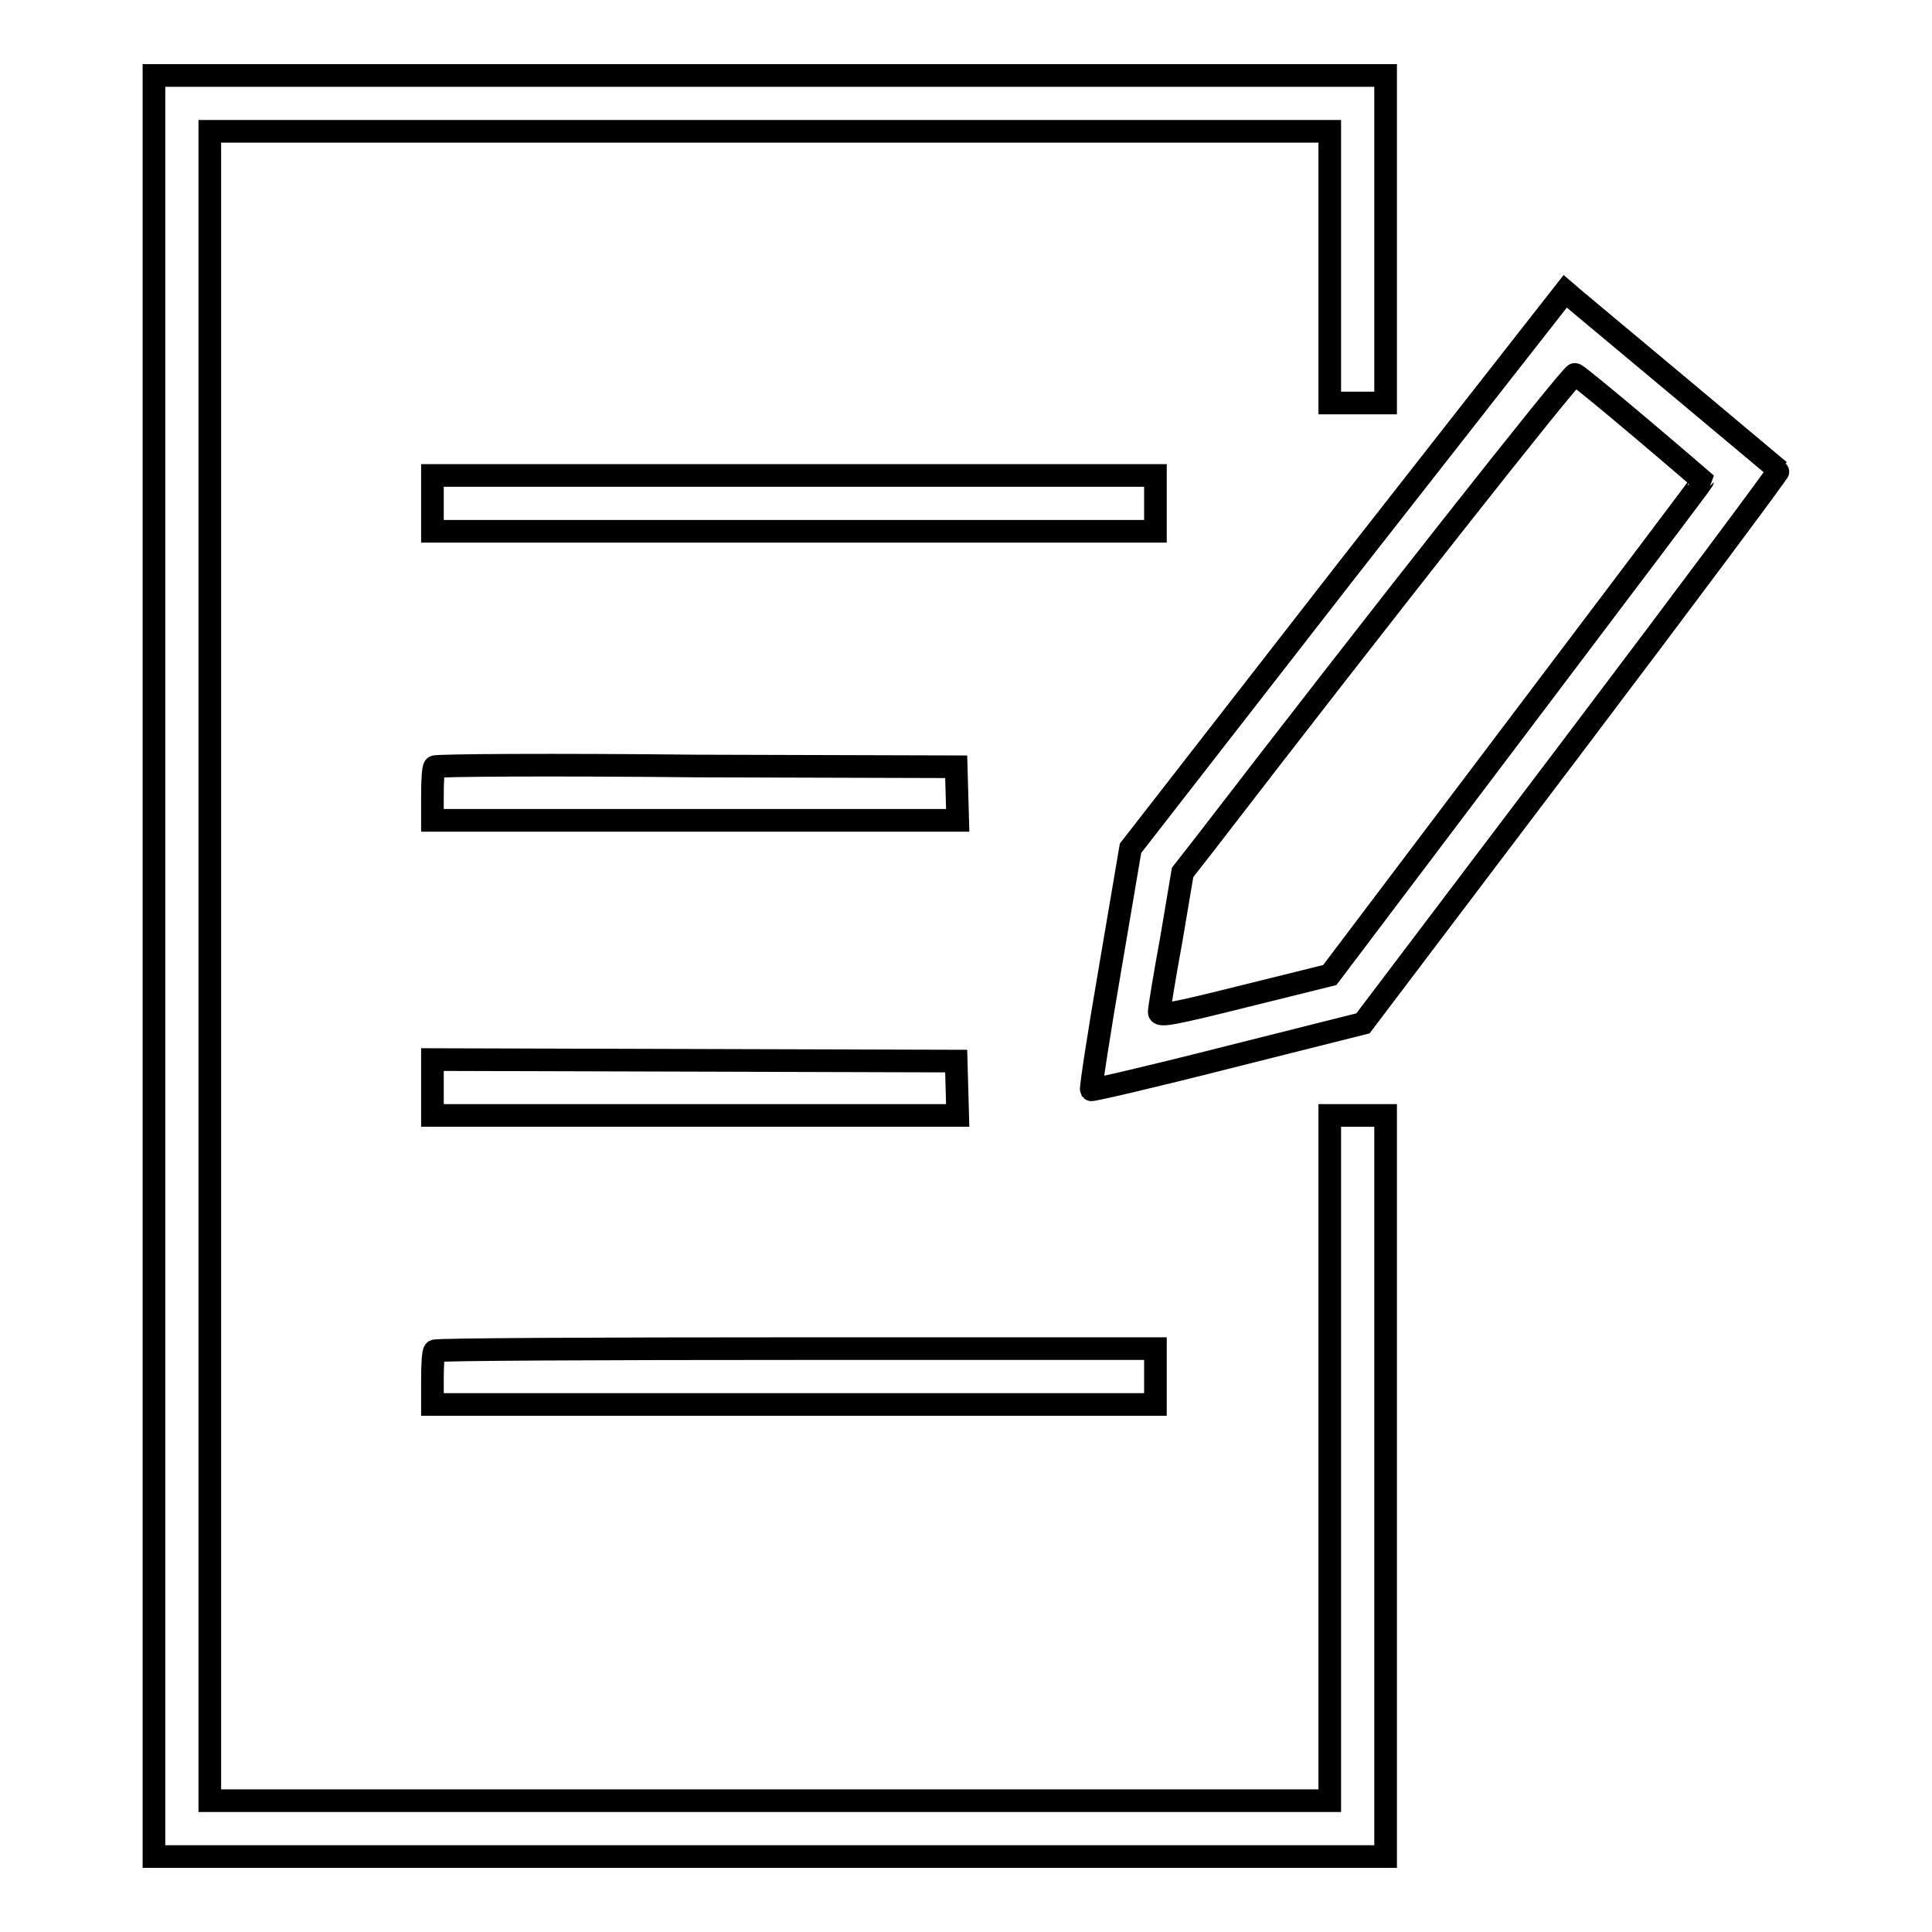
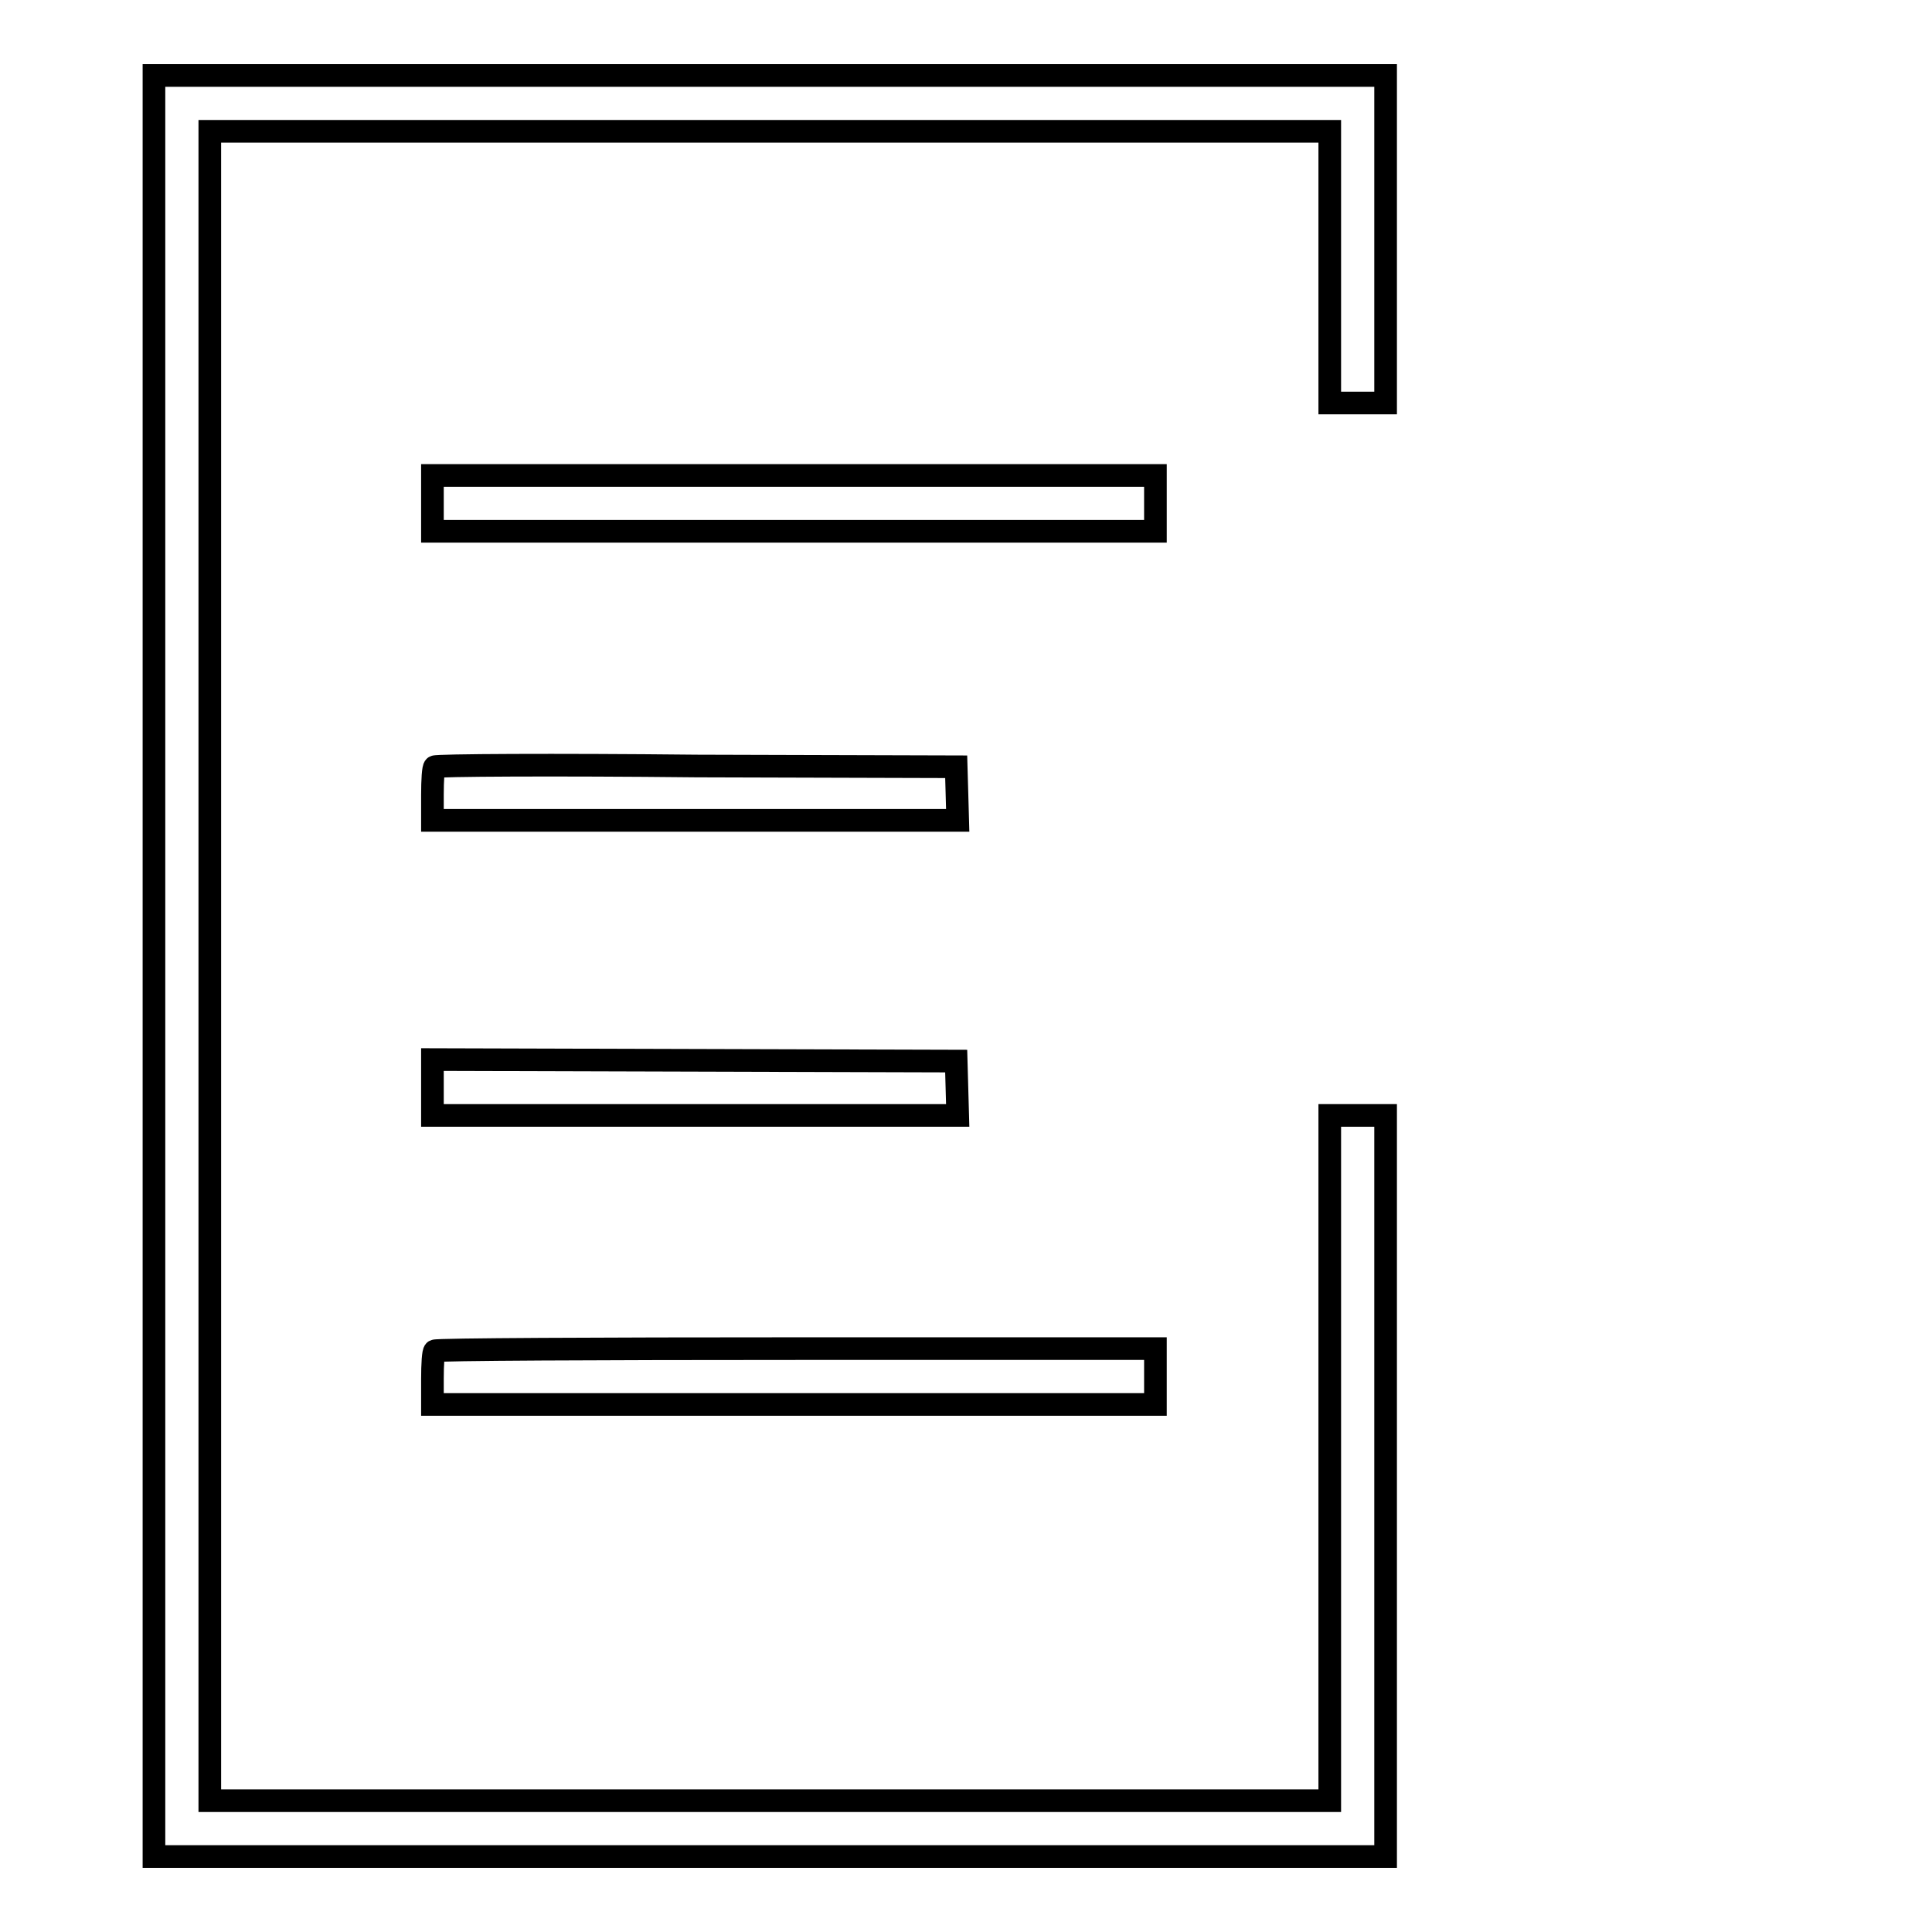
<svg xmlns="http://www.w3.org/2000/svg" version="1.1" x="0px" y="0px" viewBox="0 0 256 256" enable-background="new 0 0 256 256" xml:space="preserve">
  <g>
    <g>
      <g>
        <path stroke-width="3" fill-opacity="0" stroke="#000000" d="M20.4,128v118H102h81.6v-49.1v-49.1h-3.7h-3.7v45.4v45.4H102H27.8V128V17.4H102h74.2v18v18h3.7h3.7V31.7V10H102H20.4V128z" />
-         <path stroke-width="3" fill-opacity="0" stroke="#000000" d="M178.5,75.5l-28.7,36.9l-2.7,15.9c-1.5,8.7-2.6,15.9-2.5,16.1c0.1,0.1,8.3-1.8,18.1-4.3l17.9-4.5l27.7-36.6c15.2-20.1,27.5-36.6,27.4-36.7c-0.1-0.1-24.6-20.6-26.9-22.5l-1.4-1.2L178.5,75.5z M217.4,56.7c4.5,3.8,8.2,7,8.2,7c0,0.1-11.1,14.8-24.7,32.8l-24.7,32.7l-11.3,2.8c-9.6,2.4-11.3,2.7-11.3,2.1c0-0.4,0.7-4.7,1.6-9.6l1.5-8.9l3.2-4.1c22-28.6,48.4-62.1,48.8-61.9C209,49.7,212.9,52.9,217.4,56.7z" />
        <path stroke-width="3" fill-opacity="0" stroke="#000000" d="M57.3,66.7v3.7h47.9h47.9v-3.7V63h-47.9H57.3V66.7z" />
        <path stroke-width="3" fill-opacity="0" stroke="#000000" d="M57.6,101.6c-0.2,0.1-0.3,1.8-0.3,3.7v3.4h34.8h34.8l-0.1-3.6l-0.1-3.5l-34.4-0.1C73.4,101.3,57.8,101.4,57.6,101.6z" />
        <path stroke-width="3" fill-opacity="0" stroke="#000000" d="M57.3,144.1v3.7h34.8h34.8l-0.1-3.6l-0.1-3.6L92,140.5l-34.7-0.1L57.3,144.1L57.3,144.1z" />
        <path stroke-width="3" fill-opacity="0" stroke="#000000" d="M57.6,179c-0.2,0.1-0.3,1.8-0.3,3.7v3.4h47.9h47.9v-3.7v-3.7h-47.6C79.3,178.7,57.8,178.8,57.6,179z" />
      </g>
    </g>
  </g>
</svg>